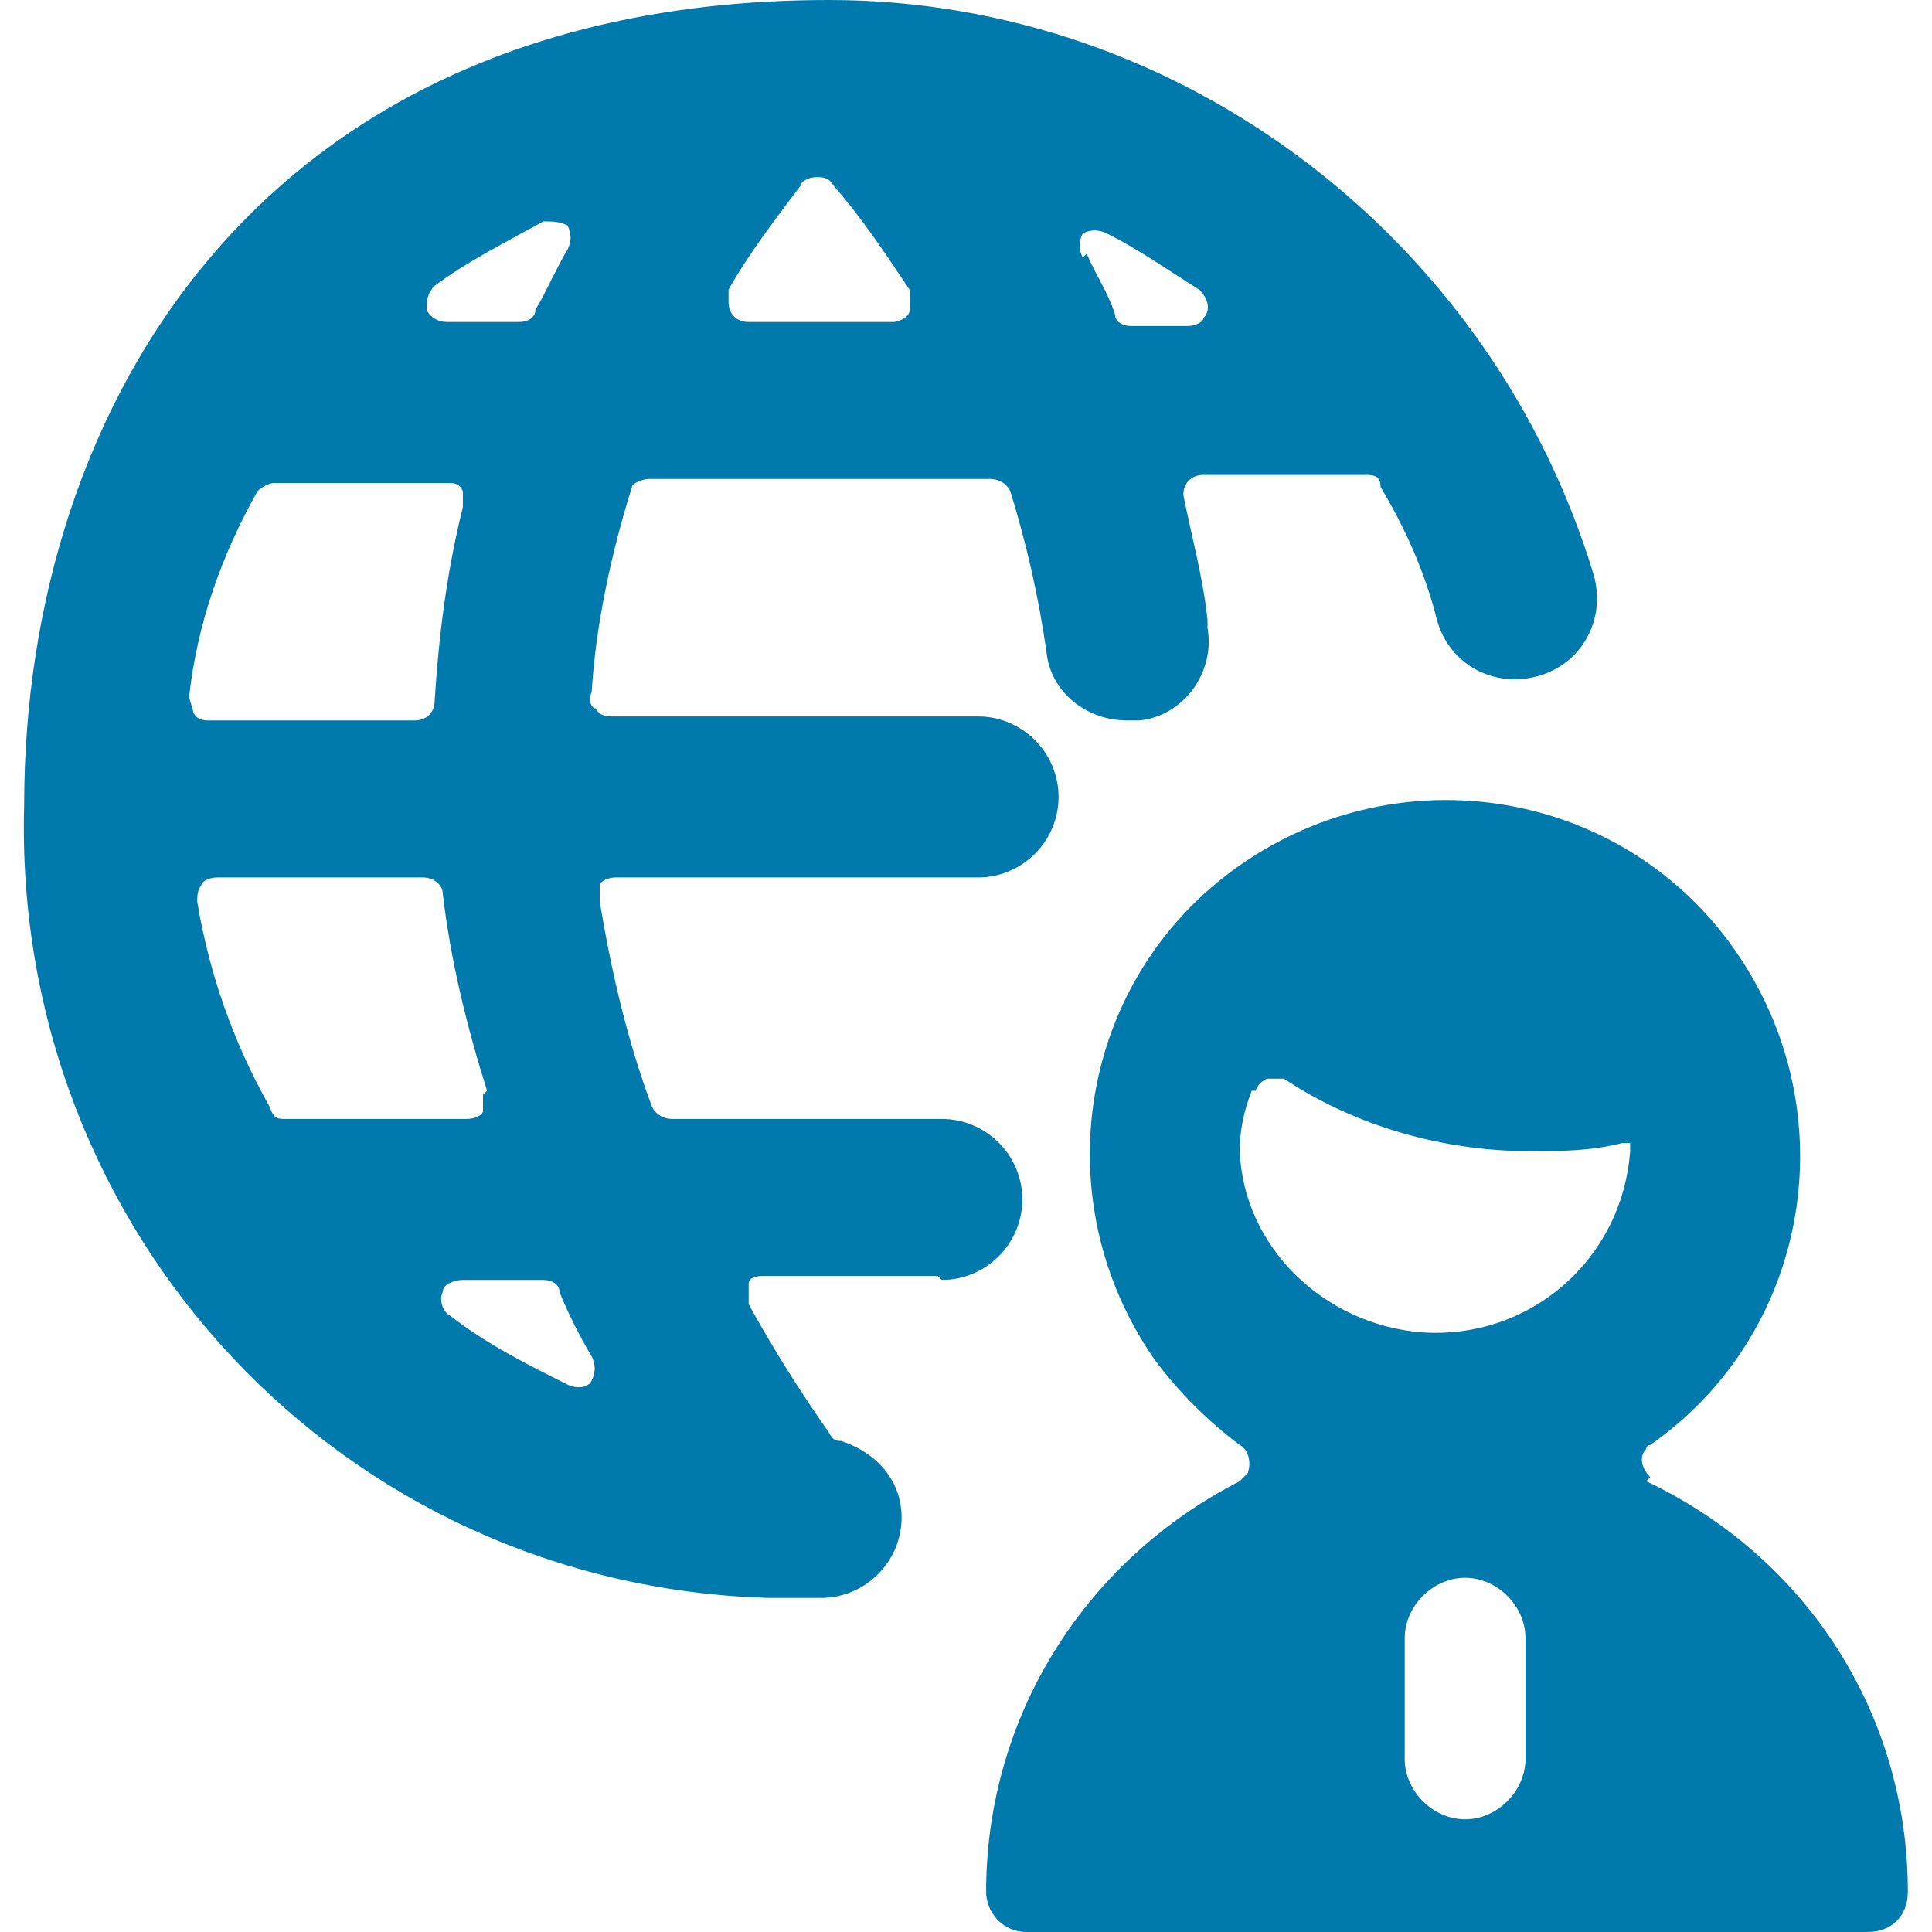
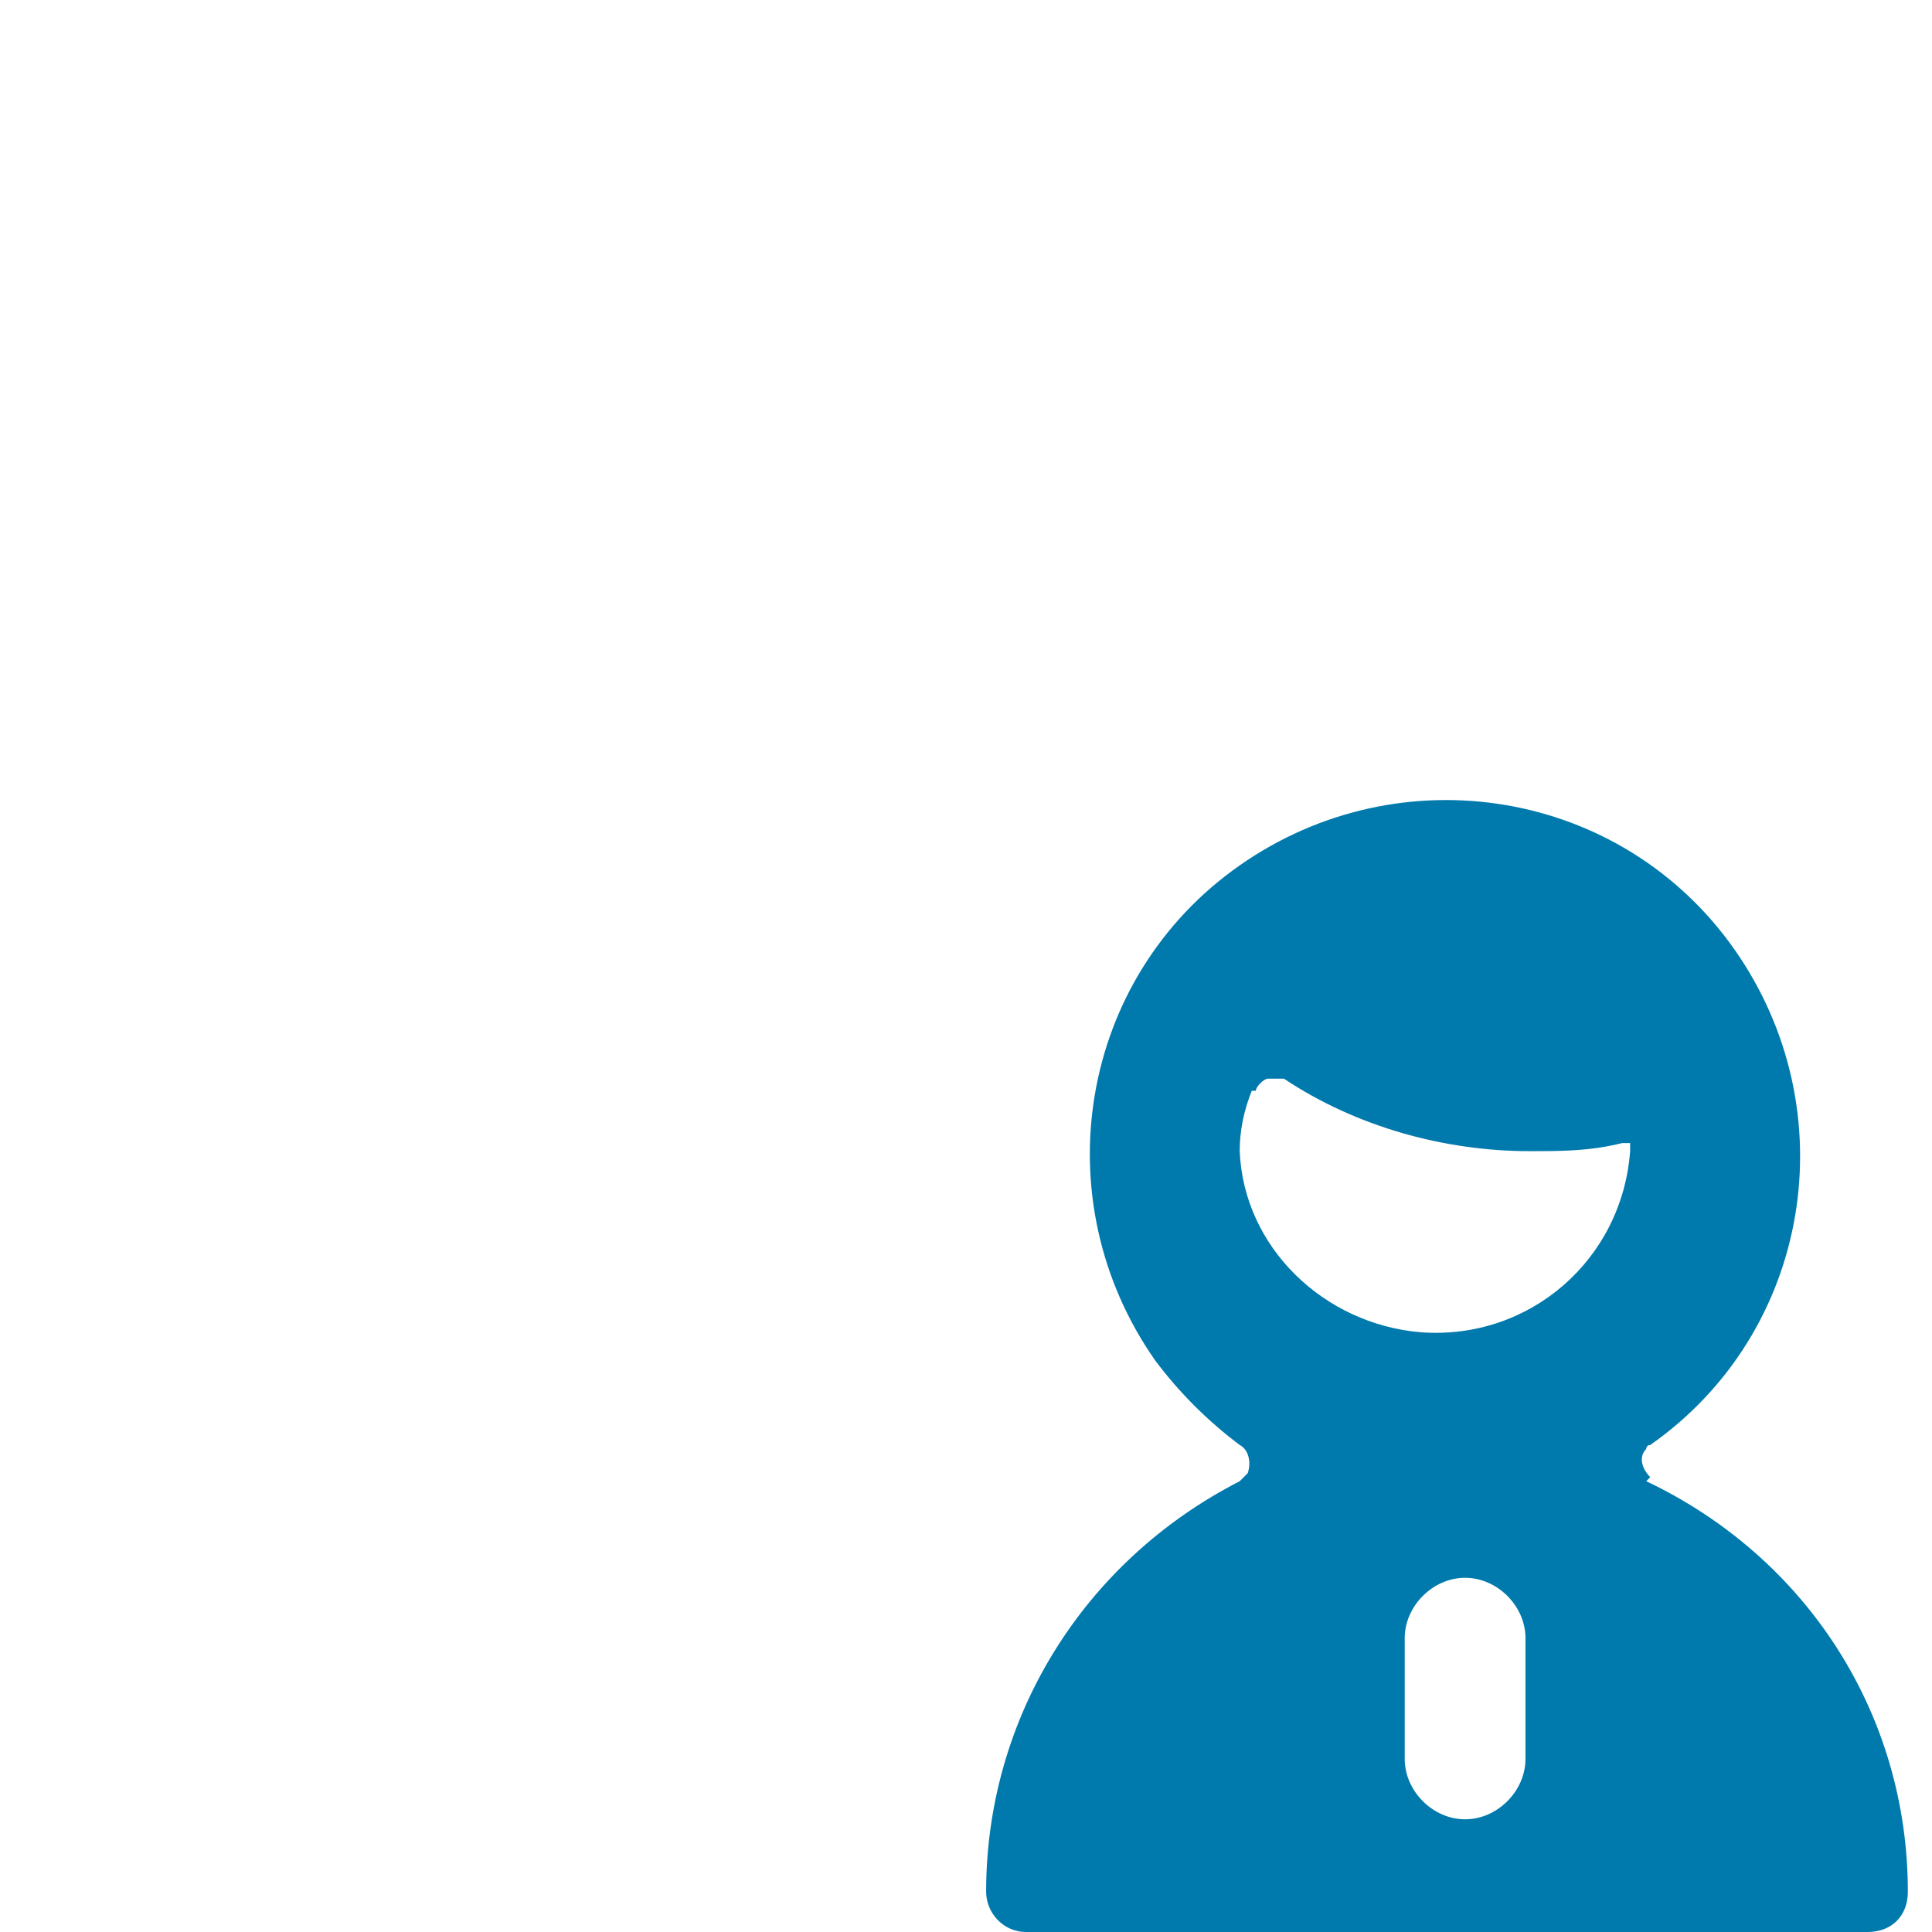
<svg xmlns="http://www.w3.org/2000/svg" id="Ebene_1" version="1.1" viewBox="0 0 48 48">
  <defs>
    <style>
      .st0 {
        fill: #007aad;
      }
    </style>
  </defs>
-   <path class="st0" d="M23.4,31.8c1.1,0,2-.9,2-2s-.9-2-2-2h-6.7c-.2,0-.4-.1-.5-.3-.6-1.6-1-3.3-1.3-5.1,0-.1,0-.3,0-.4,0-.1.2-.2.4-.2h9c1.1,0,2-.9,2-2s-.9-2-2-2h-9.1c-.1,0-.3,0-.4-.2-.1,0-.2-.2-.1-.4.1-1.7.5-3.5,1-5.1,0-.1.3-.2.4-.2h8.5c.2,0,.4.1.5.3.4,1.3.7,2.6.9,4,.1,1,1,1.7,2,1.7h.3c1.1-.1,1.9-1.2,1.7-2.3,0,0,0-.1,0-.2-.1-1-.4-2.1-.6-3.1,0-.3.2-.5.5-.5,0,0,0,0,0,0h4c.2,0,.4,0,.4.3.6,1,1.1,2.1,1.4,3.3.3,1.1,1.4,1.7,2.5,1.4,1.1-.3,1.7-1.4,1.4-2.5C37.1,6,29.4,0,20.6,0,6.6,0,.6,10,.6,20c-.3,10.6,7.9,19.4,18.5,19.7.4,0,.9,0,1.3,0,1.1,0,2-.9,2-2,0-.9-.6-1.6-1.5-1.9-.1,0-.2,0-.3-.2-.7-1-1.4-2.1-2-3.2,0-.2,0-.3,0-.5,0-.2.3-.2.4-.2h4.3ZM12,27.2c0,.1,0,.3,0,.4,0,.1-.2.2-.4.2h-4.5c-.2,0-.3,0-.4-.3-.9-1.6-1.5-3.3-1.8-5.1,0-.1,0-.3.1-.4,0-.1.2-.2.4-.2h5.1c.3,0,.5.2.5.4.2,1.7.6,3.3,1.1,4.9ZM10.8,17.4c0,.3-.2.5-.5.5h-5.1c-.1,0-.3,0-.4-.2,0-.1-.1-.3-.1-.4.2-1.8.8-3.5,1.7-5.1.1-.1.3-.2.4-.2h4.3c.2,0,.3,0,.4.2,0,.1,0,.3,0,.4-.4,1.6-.6,3.2-.7,4.8h0ZM11.1,8c-.2,0-.4-.1-.5-.3,0-.2,0-.4.2-.6.8-.6,1.8-1.1,2.7-1.6.2,0,.4,0,.6.1.1.2.1.4,0,.6-.3.5-.5,1-.8,1.5,0,.2-.2.3-.4.3h-1.8ZM18.6,8c-.3,0-.5-.2-.5-.5,0,0,0-.2,0-.3.5-.9,1.2-1.8,1.8-2.6,0-.1.2-.2.4-.2.1,0,.3,0,.4.2.7.8,1.3,1.7,1.9,2.6,0,.2,0,.3,0,.5,0,.2-.3.3-.4.3h-3.6ZM26.9,6.4c-.1-.2-.1-.4,0-.6.2-.1.4-.1.6,0,.8.4,1.5.9,2.3,1.4.2.2.3.5.1.7,0,.1-.2.2-.4.2h-1.4c-.2,0-.4-.1-.4-.3-.2-.6-.5-1-.7-1.5h0ZM14.7,33.7c.1.2.1.4,0,.6-.1.2-.4.2-.6.1-1-.5-2-1-2.9-1.7-.2-.1-.3-.4-.2-.6,0-.2.3-.3.5-.3h2c.2,0,.4.1.4.3.2.5.5,1.1.8,1.6Z" />
  <path class="st0" d="M41,36.7c-.2-.2-.3-.5-.1-.7,0,0,0-.1.1-.1,4-2.8,4.9-8.3,2.1-12.3-2.8-4-8.3-4.9-12.3-2.1-4,2.8-4.9,8.3-2.1,12.3.6.8,1.3,1.5,2.1,2.1.2.1.3.4.2.7,0,0-.1.1-.2.2-3.9,2-6.3,5.9-6.3,10.2,0,.5.4,1,1,1,0,0,0,0,0,0h20.9c.6,0,1-.4,1-1,0-4.4-2.5-8.3-6.5-10.2ZM34.9,43.7v-3c0-.8.7-1.5,1.5-1.5.8,0,1.5.7,1.5,1.5v3c0,.8-.7,1.5-1.5,1.5-.8,0-1.5-.7-1.5-1.5ZM31.2,27.1c0-.1.2-.3.3-.3.1,0,.3,0,.4,0,1.8,1.2,4,1.8,6.1,1.8.8,0,1.5,0,2.3-.2,0,0,.1,0,.2,0,0,0,0,.1,0,.2-.2,2.7-2.5,4.7-5.2,4.5-2.4-.2-4.4-2.1-4.5-4.5,0-.5.1-1,.3-1.5Z" />
</svg>